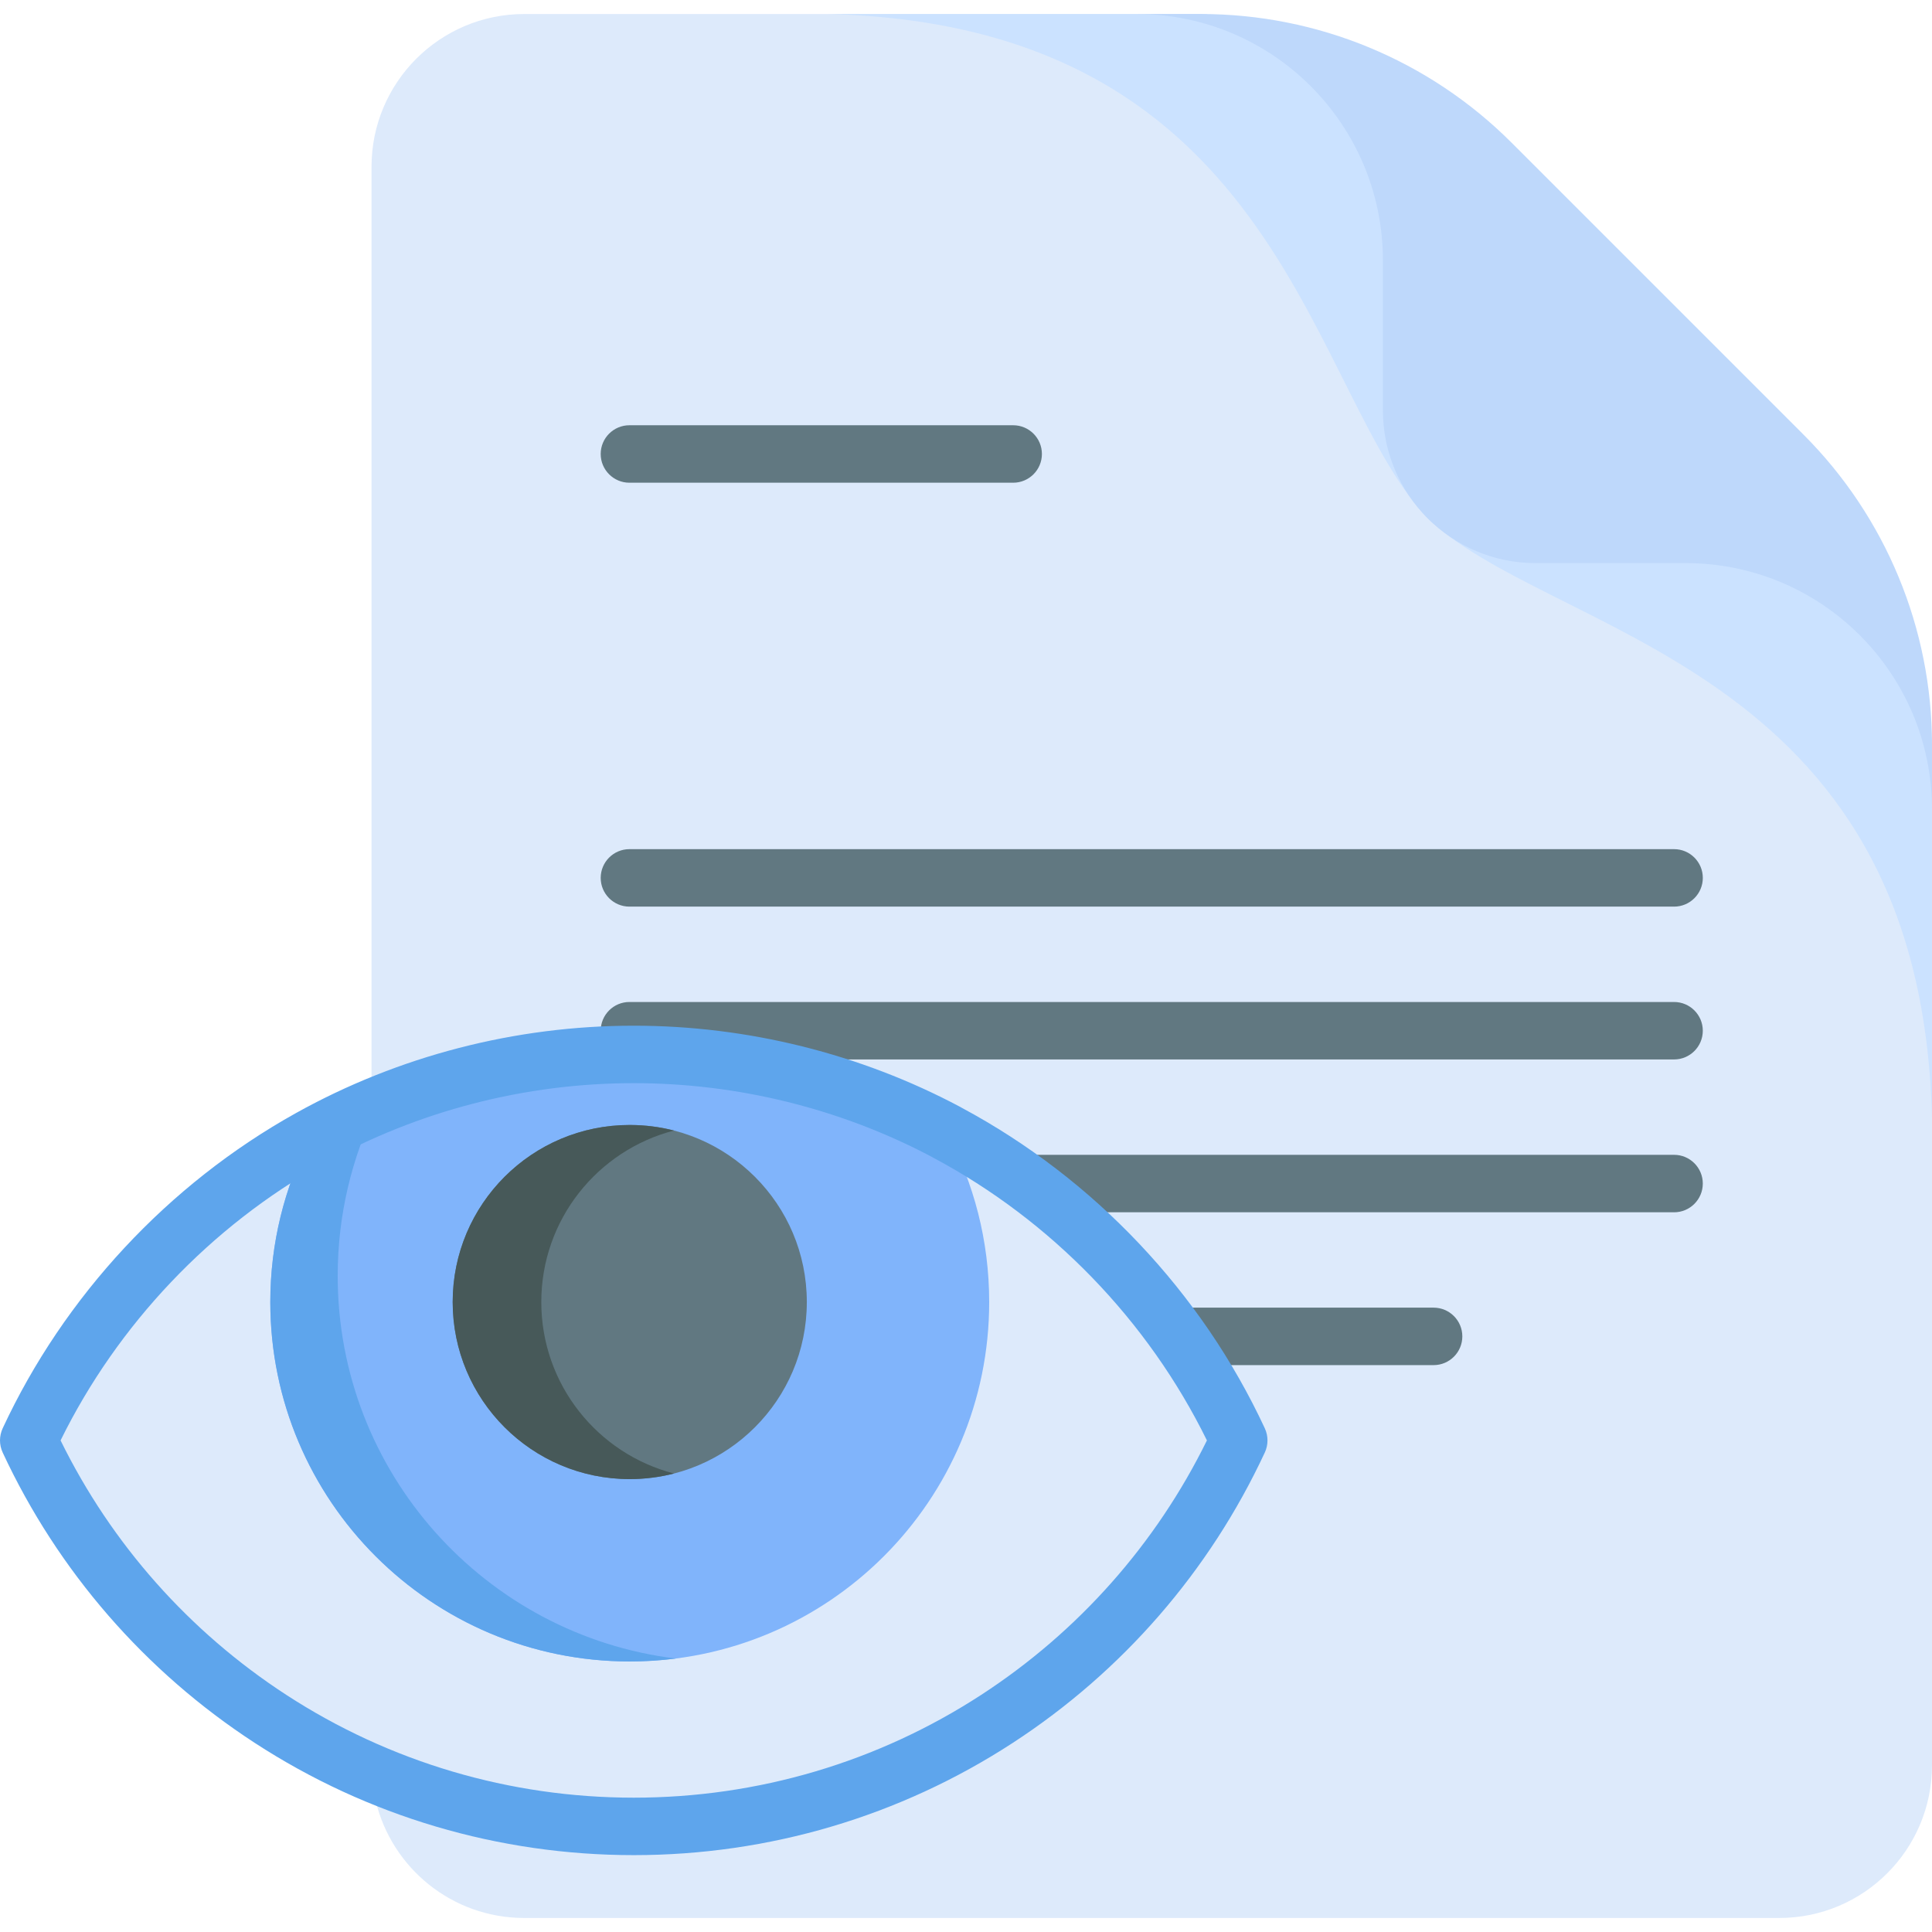
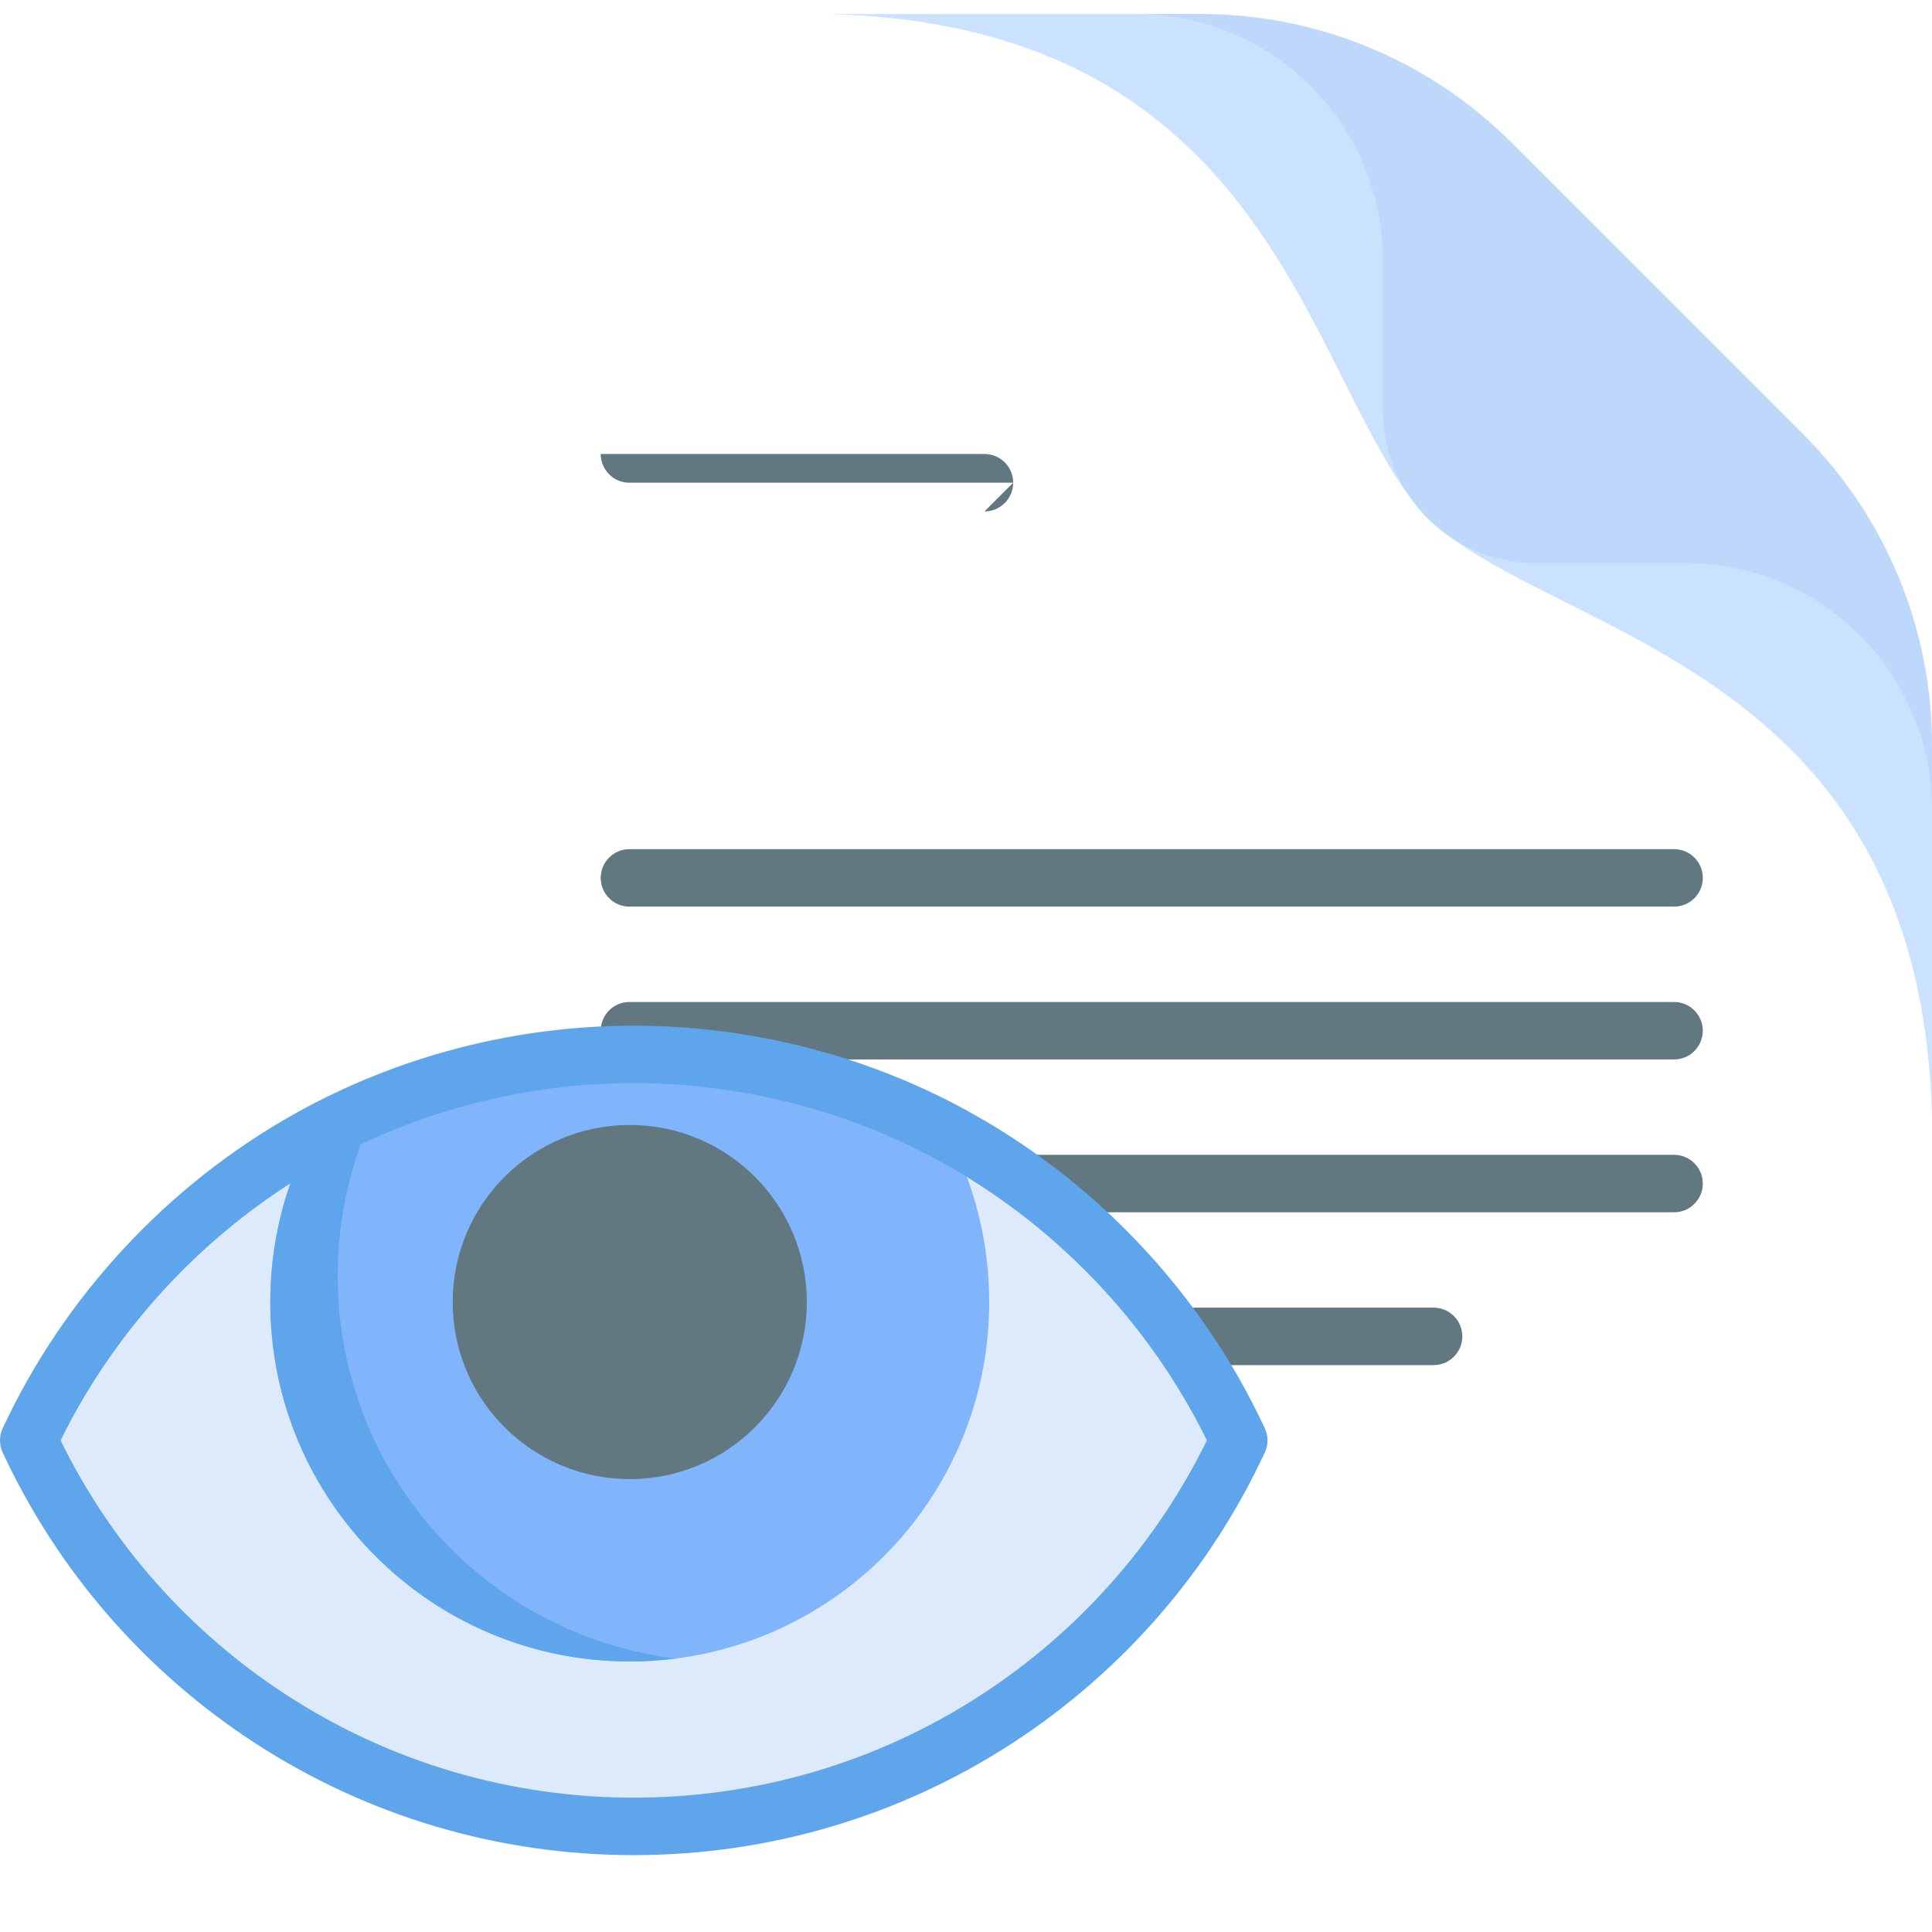
<svg xmlns="http://www.w3.org/2000/svg" id="Capa_1" enable-background="new 0 0 511.91 511.91" height="512" viewBox="0 0 511.91 511.91" width="512">
  <g>
    <g>
-       <path d="m511.91 197.356v270.359c0 22.362-18.118 40.48-40.47 40.48h-332.53c-19.103 0-35.111-13.236-39.364-31.04l-.162-23.143-.944-137.824v-271.993c0-22.362 18.119-40.48 40.47-40.48h179.359c16.119 0 68.323 44.51 114.467 91.385 42.104 42.784 79.174 87.538 79.174 102.256z" fill="#ddeafb" />
      <path d="m511.91 197.356v99.038c0-.112-.01-.223-.01-.345-3.045-121.522-102.033-127.145-134.403-159.515l55.239-41.434c42.104 42.784 79.174 87.538 79.174 102.256z" fill="#cbe2ff" />
      <path d="m318.263 3.715h-99.038c.112 0 .223.01.345.01 121.522 3.045 127.145 102.033 159.515 134.403l41.434-55.239c-42.784-42.105-87.537-79.174-102.256-79.174z" fill="#cbe2ff" />
      <path d="m511.909 197.362v17.122c0-36.048-29.232-65.28-65.28-65.28h-39.732c-22.351 0-40.477-18.127-40.477-40.477v-39.732c0-36.048-29.232-65.28-65.28-65.28h17.122c30.831 0 60.408 12.25 82.208 34.05l77.39 77.39c21.799 21.799 34.049 51.376 34.049 82.207z" fill="#bed8fb" />
    </g>
    <g fill="#617881">
      <path d="m443.571 240.222h-276.794c-4.204 0-7.613-3.408-7.613-7.613 0-4.204 3.408-7.613 7.613-7.613h276.794c4.204 0 7.613 3.408 7.613 7.613 0 4.204-3.408 7.613-7.613 7.613z" />
      <path d="m443.568 280.717h-276.791c-4.204 0-7.613-3.408-7.613-7.613 0-4.204 3.408-7.613 7.613-7.613h276.791c4.204 0 7.613 3.408 7.613 7.613s-3.409 7.613-7.613 7.613z" />
      <path d="m443.568 321.212h-276.791c-4.204 0-7.613-3.408-7.613-7.613 0-4.204 3.408-7.613 7.613-7.613h276.791c4.204 0 7.613 3.408 7.613 7.613s-3.409 7.613-7.613 7.613z" />
      <path d="m379.851 361.707h-213.074c-4.204 0-7.613-3.408-7.613-7.613s3.408-7.613 7.613-7.613h213.073c4.204 0 7.613 3.408 7.613 7.613s-3.408 7.613-7.612 7.613z" />
-       <path d="m268.454 127.902h-101.678c-4.204 0-7.613-3.408-7.613-7.613s3.408-7.613 7.613-7.613h101.679c4.204 0 7.613 3.408 7.613 7.613s-3.409 7.613-7.614 7.613z" />
+       <path d="m268.454 127.902h-101.678c-4.204 0-7.613-3.408-7.613-7.613h101.679c4.204 0 7.613 3.408 7.613 7.613s-3.409 7.613-7.614 7.613z" />
    </g>
    <path d="m328.225 381.657c-28.098 60.396-89.305 102.273-160.298 102.273-71.008 0-132.216-41.876-160.314-102.273 15.767-33.889 41.956-61.94 74.445-80.046 25.409-14.16 54.684-22.227 85.869-22.227 29.976 0 58.185 7.462 82.909 20.62v.016c33.858 18.027 61.161 46.729 77.389 81.637z" fill="#ddeafb" />
    <path d="m262.101 344.999c0 52.584-42.64 95.224-95.24 95.224s-95.24-42.64-95.24-95.224c0-15.624 3.771-30.373 10.437-43.388 25.409-14.16 54.684-22.227 85.869-22.227 29.976 0 58.185 7.462 82.909 20.62v.016c7.192 13.397 11.265 28.703 11.265 44.979z" fill="#80b4fb" />
    <path d="m179.074 439.459c-3.999.508-8.08.772-12.221.772-52.6 0-95.232-42.643-95.232-95.232 0-15.622 3.766-30.37 10.435-43.383 5.776-3.218 11.754-6.131 17.906-8.689-6.709 13.612-10.485 28.939-10.485 45.129-.001 52.153 39.098 95.202 89.597 101.403z" fill="#5ea5ec" />
    <circle cx="166.862" cy="344.993" fill="#617881" r="46.915" />
-     <path d="m178.596 390.427c-3.756.965-7.684 1.482-11.734 1.482-25.914 0-46.916-21.012-46.916-46.916 0-25.914 21.001-46.916 46.916-46.916 4.05 0 7.978.518 11.734 1.472-20.23 5.228-35.172 23.59-35.172 45.444s14.942 40.216 35.172 45.434z" fill="#475959" />
    <path d="m167.927 491.542c-35.804 0-70.522-10.277-100.401-29.72-29.099-18.935-52.204-45.546-66.816-76.955-.947-2.036-.947-4.386 0-6.422 16.288-35.011 43.862-64.659 77.641-83.484 27.222-15.171 58.197-23.19 89.575-23.19 30.134 0 60.041 7.439 86.486 21.513.14.074.278.153.411.235 35.058 18.782 63.568 48.927 80.304 84.928.947 2.036.946 4.385-.001 6.42-14.612 31.408-37.715 58.018-66.813 76.955-29.876 19.443-64.589 29.72-100.386 29.72zm-151.876-109.884c13.464 27.423 34.072 50.674 59.779 67.403 27.402 17.831 59.248 27.256 92.097 27.256 32.841 0 64.683-9.425 92.083-27.256 25.707-16.729 46.314-39.982 59.778-67.404-15.595-31.74-41.233-58.254-72.529-74.917-.133-.071-.264-.146-.392-.224-24.154-12.77-51.44-19.519-78.94-19.519-28.789 0-57.201 7.353-82.163 21.264-29.96 16.696-54.602 42.672-69.713 73.397z" fill="#5ea5ec" />
  </g>
</svg>